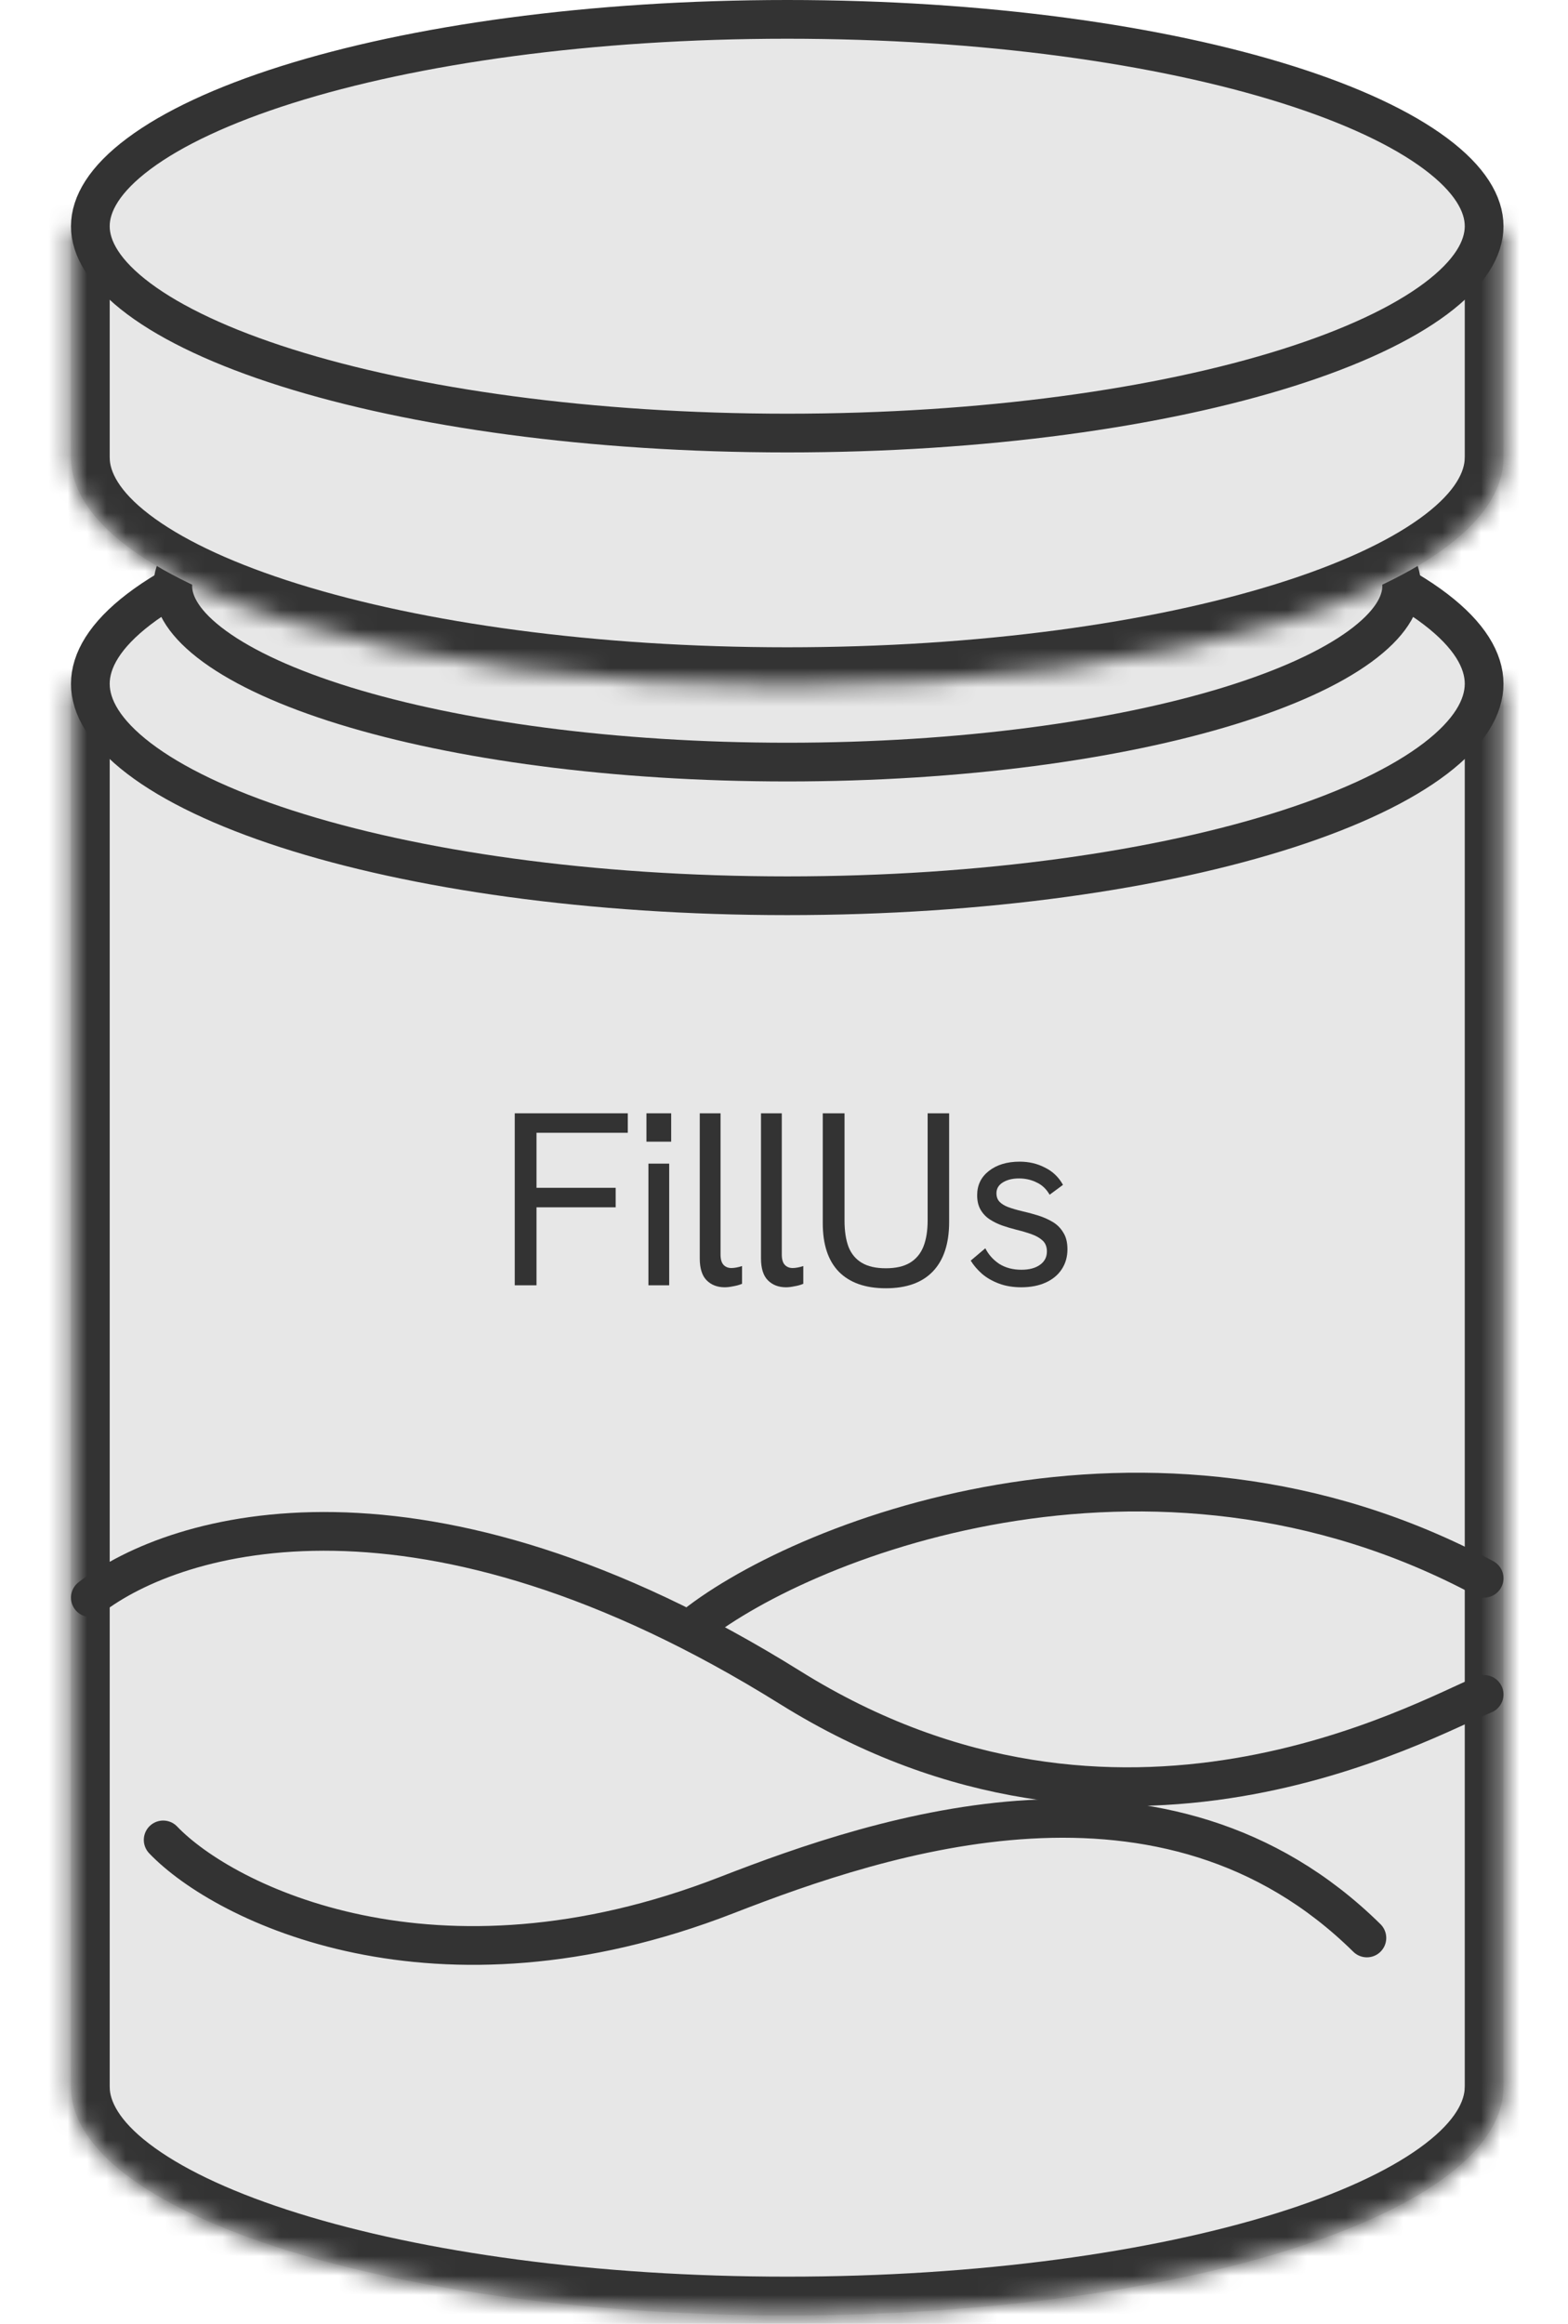
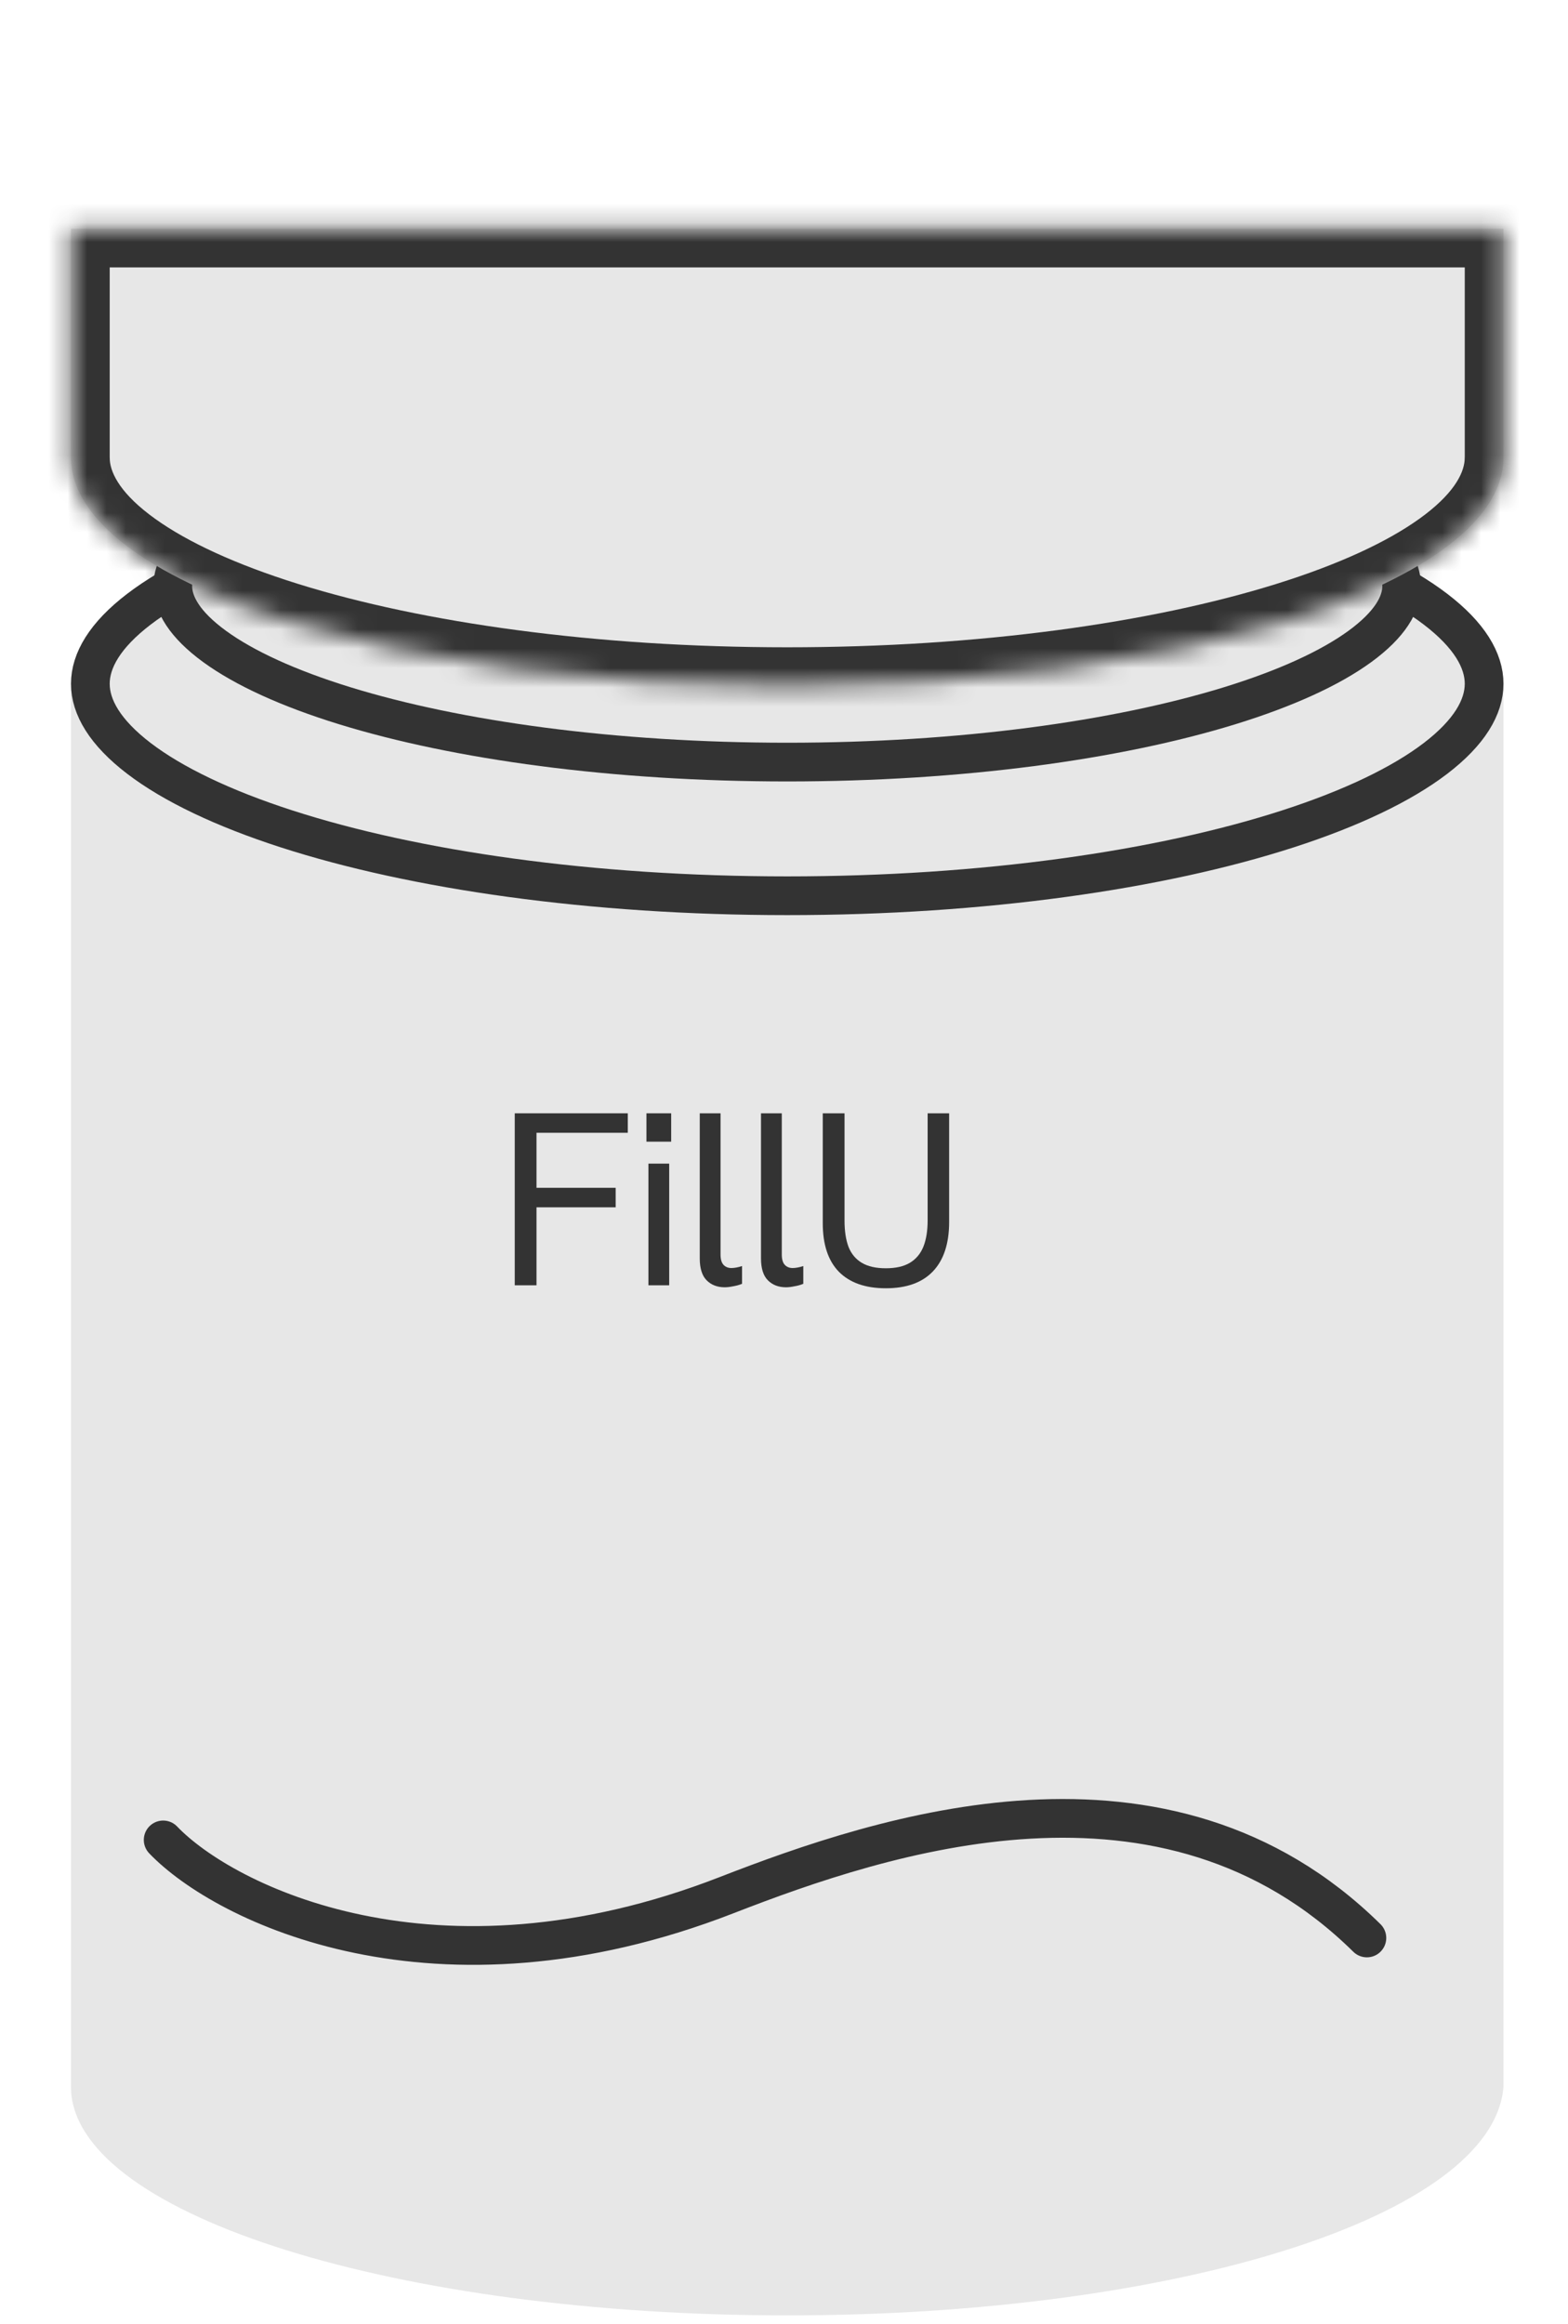
<svg xmlns="http://www.w3.org/2000/svg" width="81" height="120" viewBox="0 0 81 120" fill="none">
  <mask id="path-1-inside-1_90_115" fill="white">
    <path d="M77.667 107.756L77.655 108.061C77.148 114.442 60.782 119.565 40.667 119.565C20.552 119.565 4.185 114.442 3.678 108.061L3.667 107.756V35.427H77.667V107.756Z" />
  </mask>
-   <path d="M77.667 107.756L77.655 108.061C77.148 114.442 60.782 119.565 40.667 119.565C20.552 119.565 4.185 114.442 3.678 108.061L3.667 107.756V35.427H77.667V107.756Z" fill="#E7E7E7" />
-   <path d="M77.667 107.756L79.665 107.833L79.667 107.795V107.756H77.667ZM77.655 108.061L79.649 108.219L79.652 108.178L79.653 108.138L77.655 108.061ZM3.678 108.061L1.68 108.138L1.681 108.178L1.685 108.219L3.678 108.061ZM3.667 107.756H1.667V107.795L1.668 107.833L3.667 107.756ZM3.667 35.427V33.427H1.667V35.427H3.667ZM77.667 35.427H79.667V33.427H77.667V35.427ZM77.667 107.756L75.668 107.679L75.656 107.984L77.655 108.061L79.653 108.138L79.665 107.833L77.667 107.756ZM77.655 108.061L75.661 107.902C75.603 108.637 75.046 109.69 73.324 110.925C71.644 112.131 69.144 113.291 65.919 114.296C59.488 116.3 50.577 117.565 40.667 117.565V119.565V121.565C50.871 121.565 60.201 120.268 67.109 118.115C70.553 117.042 73.497 115.724 75.656 114.175C77.774 112.656 79.454 110.675 79.649 108.219L77.655 108.061ZM40.667 119.565V117.565C30.756 117.565 21.845 116.3 15.415 114.296C12.19 113.291 9.69 112.131 8.009 110.925C6.287 109.69 5.73 108.637 5.672 107.902L3.678 108.061L1.685 108.219C1.88 110.675 3.559 112.656 5.677 114.175C7.836 115.724 10.78 117.042 14.224 118.115C21.133 120.268 30.462 121.565 40.667 121.565V119.565ZM3.678 108.061L5.677 107.984L5.665 107.679L3.667 107.756L1.668 107.833L1.68 108.138L3.678 108.061ZM3.667 107.756H5.667V35.427H3.667H1.667V107.756H3.667ZM3.667 35.427V37.427H77.667V35.427V33.427H3.667V35.427ZM77.667 35.427H75.667V107.756H77.667H79.667V35.427H77.667Z" fill="#333333" mask="url(#path-1-inside-1_90_115)" />
+   <path d="M77.667 107.756C77.148 114.442 60.782 119.565 40.667 119.565C20.552 119.565 4.185 114.442 3.678 108.061L3.667 107.756V35.427H77.667V107.756Z" fill="#E7E7E7" />
  <path d="M40.667 24.363C50.809 24.363 59.95 25.692 66.522 27.814C69.814 28.877 72.405 30.121 74.152 31.455C75.914 32.8 76.667 34.112 76.667 35.31C76.666 36.508 75.914 37.82 74.152 39.166C72.405 40.499 69.813 41.743 66.522 42.806C59.95 44.928 50.809 46.256 40.667 46.256C30.524 46.256 21.383 44.928 14.811 42.806C11.52 41.743 8.928 40.499 7.181 39.166C5.419 37.82 4.667 36.508 4.667 35.31C4.667 34.112 5.419 32.8 7.181 31.455C8.928 30.121 11.52 28.877 14.811 27.814C21.383 25.692 30.524 24.363 40.667 24.363Z" fill="#E7E7E7" stroke="#333333" stroke-width="2" />
  <path d="M40.667 21.177C49.636 21.177 57.718 22.298 63.523 24.087C66.432 24.983 68.714 26.031 70.246 27.147C71.8 28.279 72.408 29.346 72.408 30.266C72.408 31.186 71.799 32.252 70.246 33.384C68.714 34.5 66.432 35.547 63.523 36.444C57.718 38.232 49.636 39.354 40.667 39.354C31.697 39.354 23.615 38.233 17.809 36.444C14.901 35.547 12.62 34.5 11.088 33.384C9.534 32.252 8.926 31.186 8.926 30.266C8.926 29.346 9.534 28.279 11.088 27.147C12.62 26.031 14.901 24.983 17.809 24.087C23.615 22.298 31.697 21.177 40.667 21.177Z" fill="#E7E7E7" stroke="#333333" stroke-width="2" />
  <mask id="path-5-inside-2_90_115" fill="white">
    <path d="M77.667 23.618L77.655 23.923C77.148 30.303 60.782 35.426 40.667 35.426C20.552 35.426 4.185 30.303 3.678 23.923L3.667 23.618V11.809H77.667V23.618Z" />
  </mask>
  <path d="M77.667 23.618L77.655 23.923C77.148 30.303 60.782 35.426 40.667 35.426C20.552 35.426 4.185 30.303 3.678 23.923L3.667 23.618V11.809H77.667V23.618Z" fill="#E7E7E7" />
  <path d="M77.667 23.618L79.665 23.695L79.667 23.656V23.618H77.667ZM77.655 23.923L79.649 24.081L79.652 24.04L79.653 24L77.655 23.923ZM3.678 23.923L1.68 24L1.681 24.04L1.685 24.081L3.678 23.923ZM3.667 23.618H1.667V23.656L1.668 23.695L3.667 23.618ZM3.667 11.809V9.809H1.667V11.809H3.667ZM77.667 11.809H79.667V9.809H77.667V11.809ZM77.667 23.618L75.668 23.541L75.656 23.846L77.655 23.923L79.653 24L79.665 23.695L77.667 23.618ZM77.655 23.923L75.661 23.764C75.603 24.499 75.046 25.552 73.325 26.787C71.644 27.993 69.144 29.153 65.919 30.158C59.488 32.162 50.577 33.426 40.667 33.426V35.426V37.426C50.871 37.426 60.201 36.13 67.109 33.977C70.553 32.903 73.497 31.586 75.656 30.037C77.774 28.517 79.454 26.537 79.649 24.081L77.655 23.923ZM40.667 35.426V33.426C30.756 33.426 21.845 32.162 15.414 30.158C12.19 29.153 9.689 27.993 8.009 26.787C6.287 25.552 5.73 24.499 5.672 23.764L3.678 23.923L1.685 24.081C1.88 26.537 3.559 28.517 5.677 30.037C7.836 31.586 10.78 32.903 14.224 33.977C21.132 36.13 30.462 37.426 40.667 37.426V35.426ZM3.678 23.923L5.677 23.846L5.665 23.541L3.667 23.618L1.668 23.695L1.68 24L3.678 23.923ZM3.667 23.618H5.667V11.809H3.667H1.667V23.618H3.667ZM3.667 11.809V13.809H77.667V11.809V9.809H3.667V11.809ZM77.667 11.809H75.667V23.618H77.667H79.667V11.809H77.667Z" fill="#333333" mask="url(#path-5-inside-2_90_115)" />
-   <path d="M40.667 1C50.811 1 59.955 2.299 66.529 4.375C69.822 5.415 72.413 6.631 74.161 7.936C75.926 9.253 76.667 10.53 76.667 11.682C76.666 12.833 75.926 14.109 74.161 15.427C72.413 16.731 69.822 17.949 66.529 18.988C59.955 21.064 50.811 22.363 40.667 22.363C30.523 22.363 21.378 21.064 14.804 18.988C11.512 17.949 8.92 16.731 7.172 15.427C5.407 14.109 4.667 12.833 4.667 11.682C4.667 10.53 5.407 9.253 7.172 7.936C8.92 6.631 11.512 5.415 14.804 4.375C21.378 2.299 30.523 1 40.667 1Z" fill="#E7E7E7" stroke="#333333" stroke-width="2" />
  <path d="M26.591 66.372V57.49H32.43V58.496H27.715V61.338H31.804V62.345H27.715V66.372H26.591Z" fill="#333333" />
  <path d="M33.496 66.372V60.089H34.569V66.372H33.496ZM33.394 58.955V57.49H34.672V58.955H33.394Z" fill="#333333" />
  <path d="M37.439 66.474C37.056 66.474 36.745 66.355 36.506 66.117C36.268 65.879 36.148 65.501 36.148 64.983V57.49H37.222V64.779C37.222 65.025 37.273 65.204 37.375 65.314C37.477 65.424 37.613 65.48 37.784 65.48C37.86 65.48 37.946 65.471 38.039 65.454C38.133 65.437 38.231 65.412 38.333 65.378V66.295C38.188 66.355 38.035 66.397 37.873 66.423C37.711 66.457 37.567 66.474 37.439 66.474Z" fill="#333333" />
  <path d="M40.603 66.474C40.22 66.474 39.909 66.355 39.67 66.117C39.432 65.879 39.312 65.501 39.312 64.983V57.49H40.386V64.779C40.386 65.025 40.437 65.204 40.539 65.314C40.641 65.424 40.778 65.48 40.948 65.48C41.025 65.48 41.11 65.471 41.203 65.454C41.297 65.437 41.395 65.412 41.497 65.378V66.295C41.353 66.355 41.199 66.397 41.037 66.423C40.876 66.457 40.731 66.474 40.603 66.474Z" fill="#333333" />
  <path d="M45.76 66.525C44.704 66.525 43.895 66.24 43.333 65.671C42.779 65.102 42.502 64.265 42.502 63.16V57.49H43.627V63.033C43.627 63.568 43.695 64.018 43.831 64.384C43.976 64.749 44.206 65.025 44.521 65.212C44.836 65.399 45.249 65.492 45.76 65.492C46.272 65.492 46.685 65.399 47 65.212C47.324 65.017 47.558 64.736 47.703 64.371C47.847 64.006 47.92 63.555 47.92 63.02V57.49H49.031V63.097C49.031 64.218 48.75 65.072 48.188 65.658C47.634 66.236 46.825 66.525 45.76 66.525Z" fill="#333333" />
-   <path d="M52.753 66.474C52.327 66.474 51.943 66.41 51.603 66.282C51.262 66.155 50.968 65.985 50.721 65.773C50.483 65.56 50.291 65.335 50.146 65.097L50.9 64.46C51.062 64.783 51.3 65.051 51.615 65.263C51.939 65.467 52.322 65.569 52.765 65.569C53.166 65.569 53.485 65.484 53.724 65.314C53.962 65.144 54.081 64.915 54.081 64.626C54.081 64.388 54.009 64.201 53.864 64.065C53.719 63.929 53.528 63.819 53.289 63.734C53.051 63.649 52.791 63.572 52.51 63.504C52.271 63.445 52.029 63.373 51.782 63.288C51.543 63.203 51.326 63.097 51.13 62.969C50.934 62.842 50.776 62.676 50.657 62.472C50.538 62.268 50.478 62.018 50.478 61.72C50.478 61.202 50.678 60.786 51.079 60.471C51.488 60.149 52.02 59.987 52.676 59.987C53.153 59.987 53.587 60.089 53.979 60.293C54.38 60.489 54.69 60.786 54.912 61.185L54.222 61.695C54.052 61.398 53.826 61.185 53.545 61.058C53.272 60.922 52.97 60.854 52.638 60.854C52.305 60.854 52.029 60.922 51.807 61.058C51.586 61.194 51.475 61.38 51.475 61.618C51.475 61.797 51.526 61.941 51.628 62.052C51.73 62.162 51.88 62.256 52.075 62.332C52.28 62.408 52.527 62.481 52.816 62.549C53.081 62.608 53.349 62.68 53.621 62.765C53.894 62.85 54.145 62.961 54.375 63.097C54.605 63.233 54.788 63.415 54.925 63.645C55.069 63.865 55.142 64.154 55.142 64.511C55.142 64.902 55.044 65.246 54.848 65.543C54.652 65.841 54.375 66.07 54.017 66.231C53.66 66.393 53.238 66.474 52.753 66.474Z" fill="#333333" />
  <path d="M8.429 95.012C11.586 98.309 22.478 103.718 37.526 97.868C45.608 94.726 60.209 89.822 70.611 100.075" stroke="#333333" stroke-width="2" stroke-linecap="round" />
-   <path d="M4.667 82.5C9.114 79.06 21.787 75.28 40.819 87.146C57.822 97.747 73.486 88.799 76.667 87.5" stroke="#333333" stroke-width="2" stroke-linecap="round" />
-   <path d="M35.609 84.159C41.018 79.65 59.364 72.208 76.667 81.5" stroke="#333333" stroke-width="2" stroke-linecap="round" />
</svg>